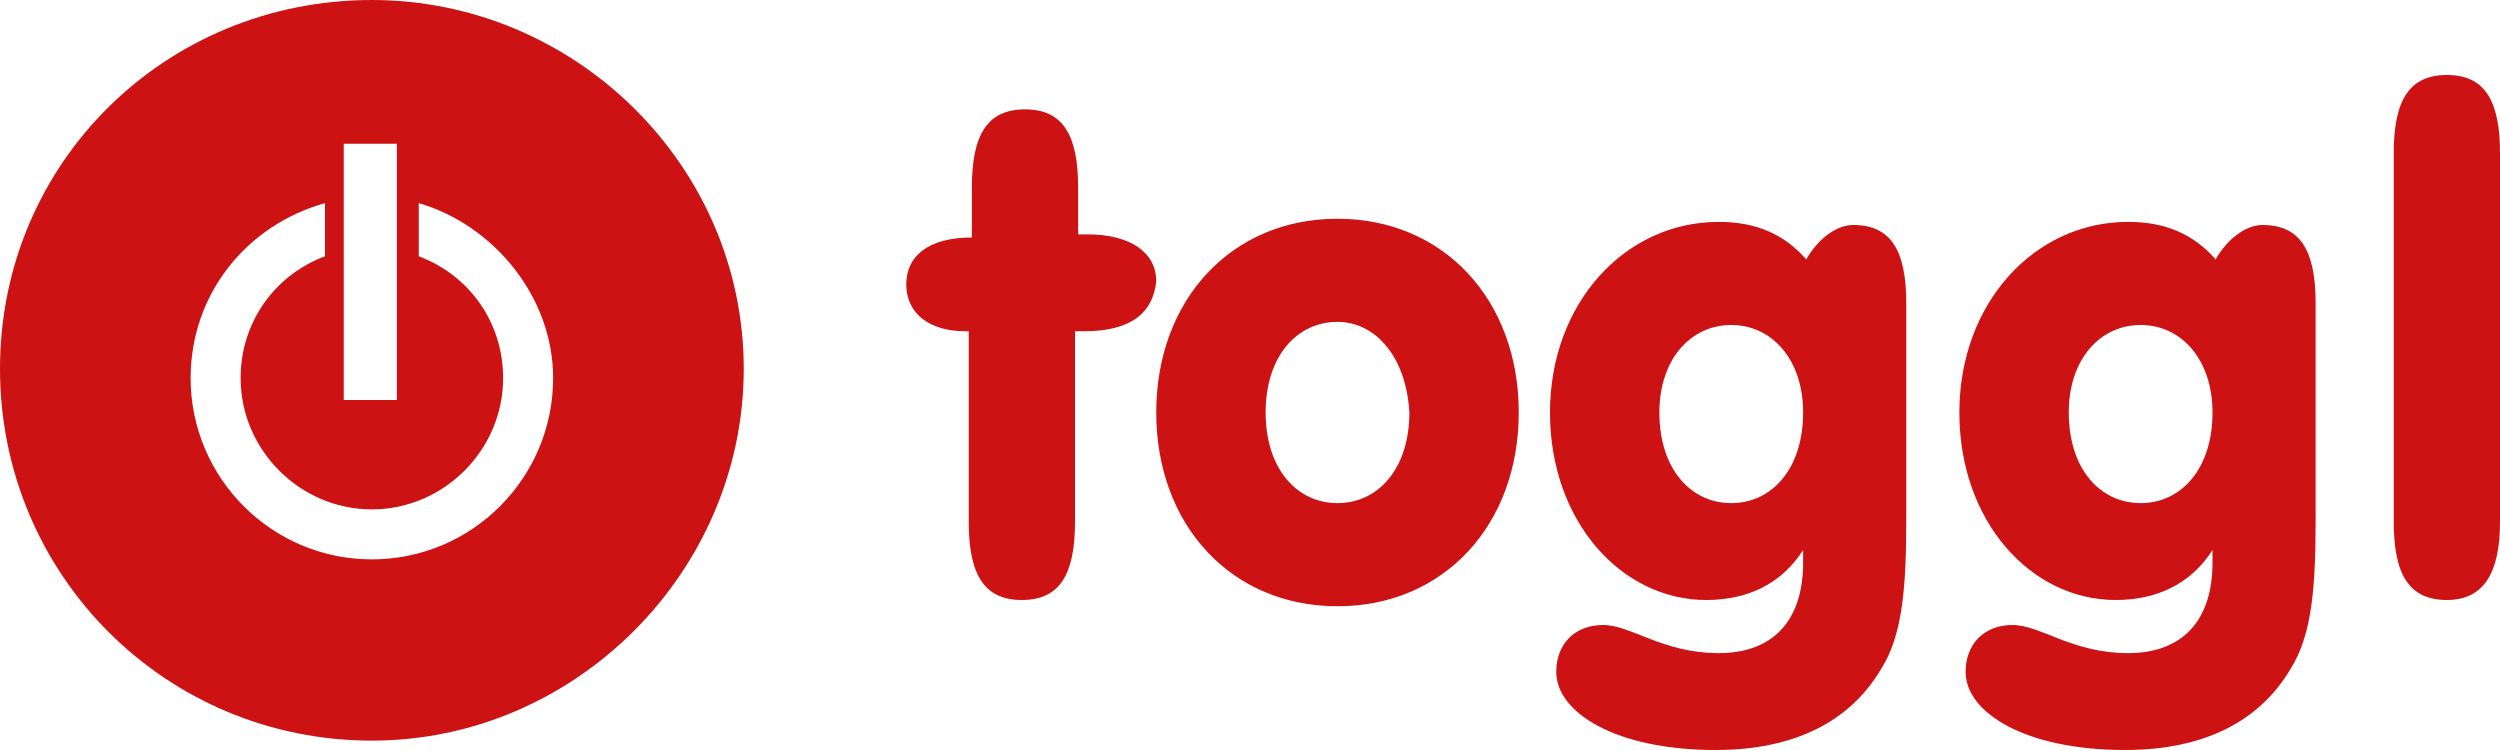
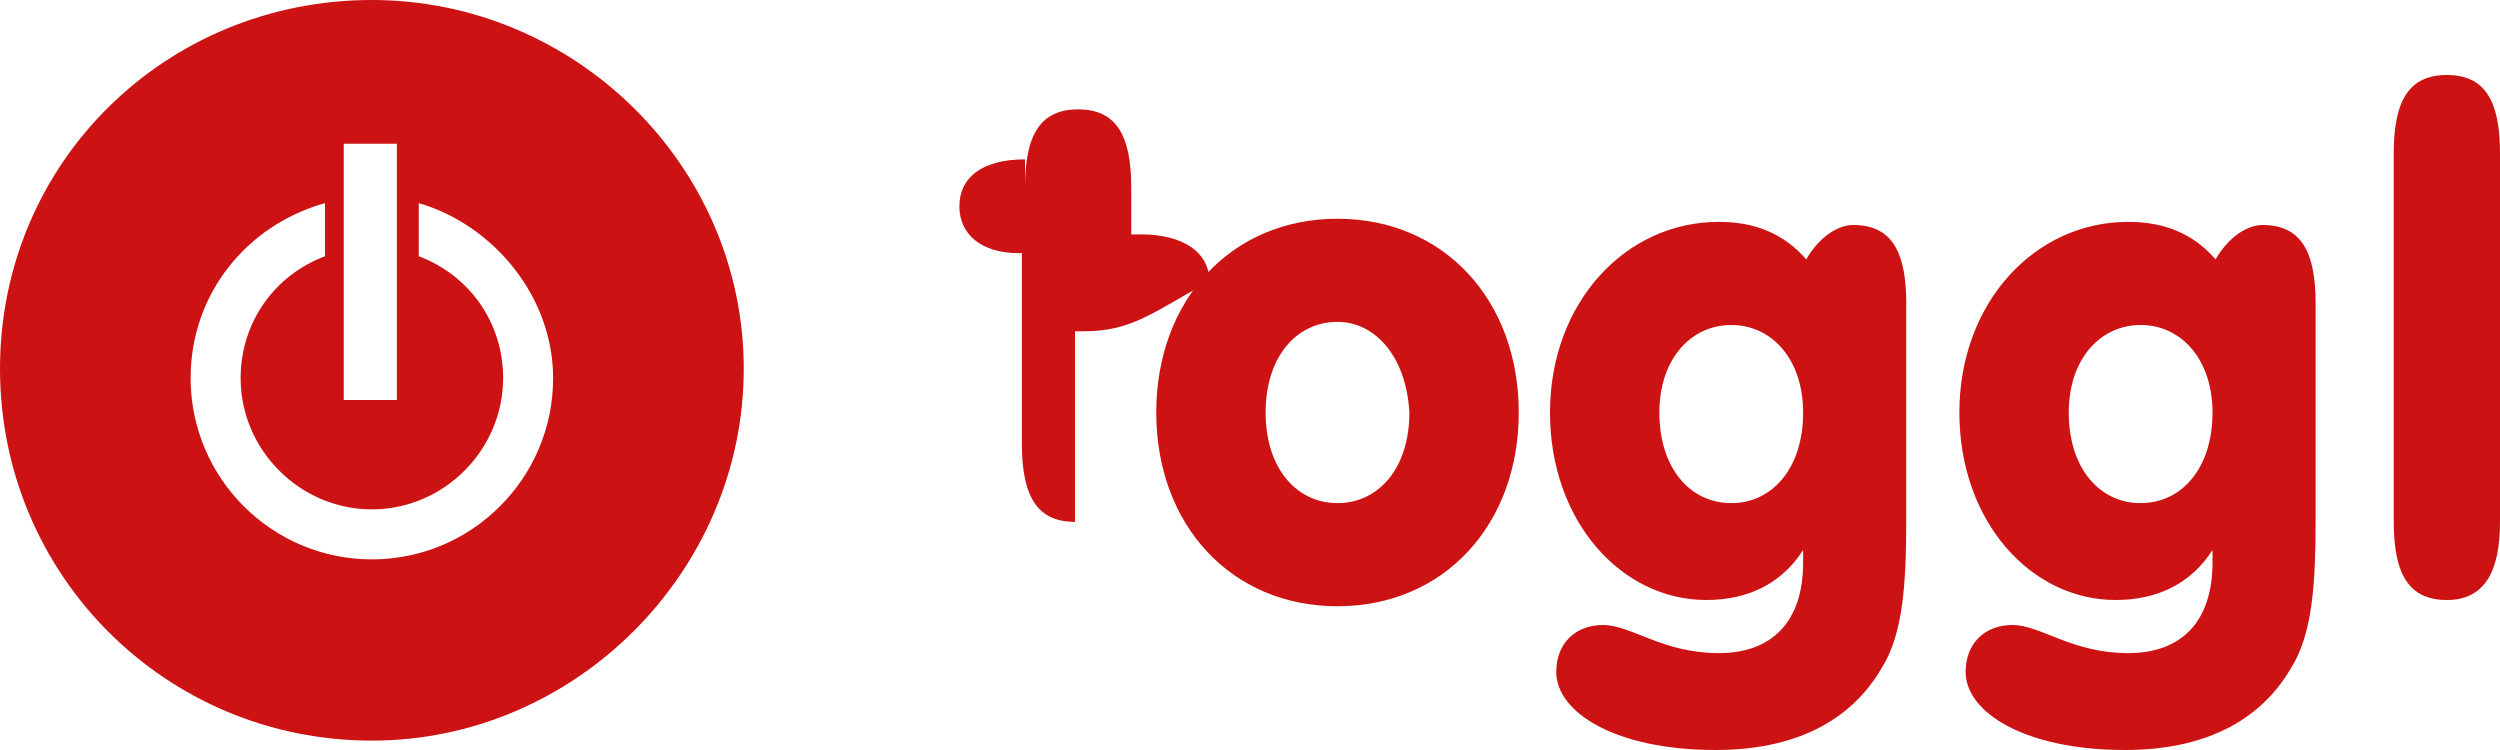
<svg xmlns="http://www.w3.org/2000/svg" version="1.1" id="Layer_1" x="0px" y="0px" viewBox="0 0 80 24" style="enable-background:new 0 0 80 24;" xml:space="preserve">
  <style type="text/css">
	.st0{fill:#CC1213;}
</style>
-   <path id="path-1" class="st0" d="M78.3,19.2c-1.2,0-1.7-0.8-1.7-2.5V4.9c0-1.7,0.5-2.5,1.7-2.5c1.2,0,1.7,0.8,1.7,2.5v11.8  C80,18.3,79.5,19.2,78.3,19.2z M68,24c-3.2,0-5.1-1.2-5.1-2.5c0-0.9,0.6-1.5,1.5-1.5c0.9,0,1.9,0.9,3.7,0.9c1.7,0,2.7-1,2.7-2.9  c0-0.1,0-0.3,0-0.4c-0.7,1.1-1.8,1.6-3.1,1.6c-2.7,0-5-2.5-5-6c0-3.5,2.4-6.1,5.4-6.1c1.2,0,2.1,0.4,2.8,1.2c0.4-0.7,1-1.1,1.5-1.1  c1.2,0,1.7,0.8,1.7,2.5v6.9c0,2.1-0.1,3.7-0.8,4.8C72.3,23.1,70.5,24,68,24z M68.5,10.4c-1.3,0-2.3,1.1-2.3,2.8c0,1.8,1,2.9,2.3,2.9  c1.3,0,2.3-1.1,2.3-2.9C70.8,11.5,69.8,10.4,68.5,10.4z M54.9,24c-3.2,0-5.1-1.2-5.1-2.5c0-0.9,0.6-1.5,1.5-1.5  c0.9,0,1.9,0.9,3.7,0.9c1.7,0,2.7-1,2.7-2.9c0-0.1,0-0.3,0-0.4c-0.7,1.1-1.8,1.6-3.1,1.6c-2.7,0-5-2.5-5-6c0-3.5,2.4-6.1,5.4-6.1  c1.2,0,2.1,0.4,2.8,1.2c0.4-0.7,1-1.1,1.5-1.1C60.5,7.2,61,8,61,9.7v6.9c0,2.1-0.1,3.7-0.8,4.8C59.2,23.1,57.4,24,54.9,24z   M55.4,10.4c-1.3,0-2.3,1.1-2.3,2.8c0,1.8,1,2.9,2.3,2.9s2.3-1.1,2.3-2.9C57.7,11.5,56.7,10.4,55.4,10.4z M42.8,19.4  c-3.4,0-5.8-2.6-5.8-6.2S39.4,7,42.8,7c3.4,0,5.8,2.6,5.8,6.2S46.2,19.4,42.8,19.4z M42.8,10.3c-1.3,0-2.3,1.1-2.3,2.9  c0,1.8,1,2.9,2.3,2.9c1.3,0,2.3-1.1,2.3-2.9C45,11.4,44,10.3,42.8,10.3z M34.7,10.6h-0.3v6.1c0,1.7-0.5,2.5-1.7,2.5  c-1.2,0-1.7-0.8-1.7-2.5v-6.1h-0.1c-1.2,0-1.9-0.6-1.9-1.5c0-0.9,0.7-1.5,2.1-1.5V6c0-1.7,0.5-2.5,1.7-2.5c1.2,0,1.7,0.8,1.7,2.5  v1.5h0.3c1.4,0,2.2,0.6,2.2,1.5C36.9,10,36.2,10.6,34.7,10.6z M11.9,23.7C5.3,23.7,0,18.4,0,11.8S5.3,0,11.9,0  c6.5,0,11.9,5.3,11.9,11.8S18.4,23.7,11.9,23.7z M12.7,4.6H11v8.2h1.7V4.6z M13.4,6.5v1.7c1.6,0.6,2.7,2.1,2.7,3.9  c0,2.3-1.9,4.2-4.2,4.2s-4.2-1.9-4.2-4.2c0-1.8,1.1-3.3,2.7-3.9V6.5c-2.5,0.7-4.3,2.9-4.3,5.6c0,3.2,2.6,5.8,5.8,5.8  s5.8-2.6,5.8-5.8C17.7,9.5,15.8,7.2,13.4,6.5z" />
+   <path id="path-1" class="st0" d="M78.3,19.2c-1.2,0-1.7-0.8-1.7-2.5V4.9c0-1.7,0.5-2.5,1.7-2.5c1.2,0,1.7,0.8,1.7,2.5v11.8  C80,18.3,79.5,19.2,78.3,19.2z M68,24c-3.2,0-5.1-1.2-5.1-2.5c0-0.9,0.6-1.5,1.5-1.5c0.9,0,1.9,0.9,3.7,0.9c1.7,0,2.7-1,2.7-2.9  c0-0.1,0-0.3,0-0.4c-0.7,1.1-1.8,1.6-3.1,1.6c-2.7,0-5-2.5-5-6c0-3.5,2.4-6.1,5.4-6.1c1.2,0,2.1,0.4,2.8,1.2c0.4-0.7,1-1.1,1.5-1.1  c1.2,0,1.7,0.8,1.7,2.5v6.9c0,2.1-0.1,3.7-0.8,4.8C72.3,23.1,70.5,24,68,24z M68.5,10.4c-1.3,0-2.3,1.1-2.3,2.8c0,1.8,1,2.9,2.3,2.9  c1.3,0,2.3-1.1,2.3-2.9C70.8,11.5,69.8,10.4,68.5,10.4z M54.9,24c-3.2,0-5.1-1.2-5.1-2.5c0-0.9,0.6-1.5,1.5-1.5  c0.9,0,1.9,0.9,3.7,0.9c1.7,0,2.7-1,2.7-2.9c0-0.1,0-0.3,0-0.4c-0.7,1.1-1.8,1.6-3.1,1.6c-2.7,0-5-2.5-5-6c0-3.5,2.4-6.1,5.4-6.1  c1.2,0,2.1,0.4,2.8,1.2c0.4-0.7,1-1.1,1.5-1.1C60.5,7.2,61,8,61,9.7v6.9c0,2.1-0.1,3.7-0.8,4.8C59.2,23.1,57.4,24,54.9,24z   M55.4,10.4c-1.3,0-2.3,1.1-2.3,2.8c0,1.8,1,2.9,2.3,2.9s2.3-1.1,2.3-2.9C57.7,11.5,56.7,10.4,55.4,10.4z M42.8,19.4  c-3.4,0-5.8-2.6-5.8-6.2S39.4,7,42.8,7c3.4,0,5.8,2.6,5.8,6.2S46.2,19.4,42.8,19.4z M42.8,10.3c-1.3,0-2.3,1.1-2.3,2.9  c0,1.8,1,2.9,2.3,2.9c1.3,0,2.3-1.1,2.3-2.9C45,11.4,44,10.3,42.8,10.3z M34.7,10.6h-0.3v6.1c-1.2,0-1.7-0.8-1.7-2.5v-6.1h-0.1c-1.2,0-1.9-0.6-1.9-1.5c0-0.9,0.7-1.5,2.1-1.5V6c0-1.7,0.5-2.5,1.7-2.5c1.2,0,1.7,0.8,1.7,2.5  v1.5h0.3c1.4,0,2.2,0.6,2.2,1.5C36.9,10,36.2,10.6,34.7,10.6z M11.9,23.7C5.3,23.7,0,18.4,0,11.8S5.3,0,11.9,0  c6.5,0,11.9,5.3,11.9,11.8S18.4,23.7,11.9,23.7z M12.7,4.6H11v8.2h1.7V4.6z M13.4,6.5v1.7c1.6,0.6,2.7,2.1,2.7,3.9  c0,2.3-1.9,4.2-4.2,4.2s-4.2-1.9-4.2-4.2c0-1.8,1.1-3.3,2.7-3.9V6.5c-2.5,0.7-4.3,2.9-4.3,5.6c0,3.2,2.6,5.8,5.8,5.8  s5.8-2.6,5.8-5.8C17.7,9.5,15.8,7.2,13.4,6.5z" />
</svg>